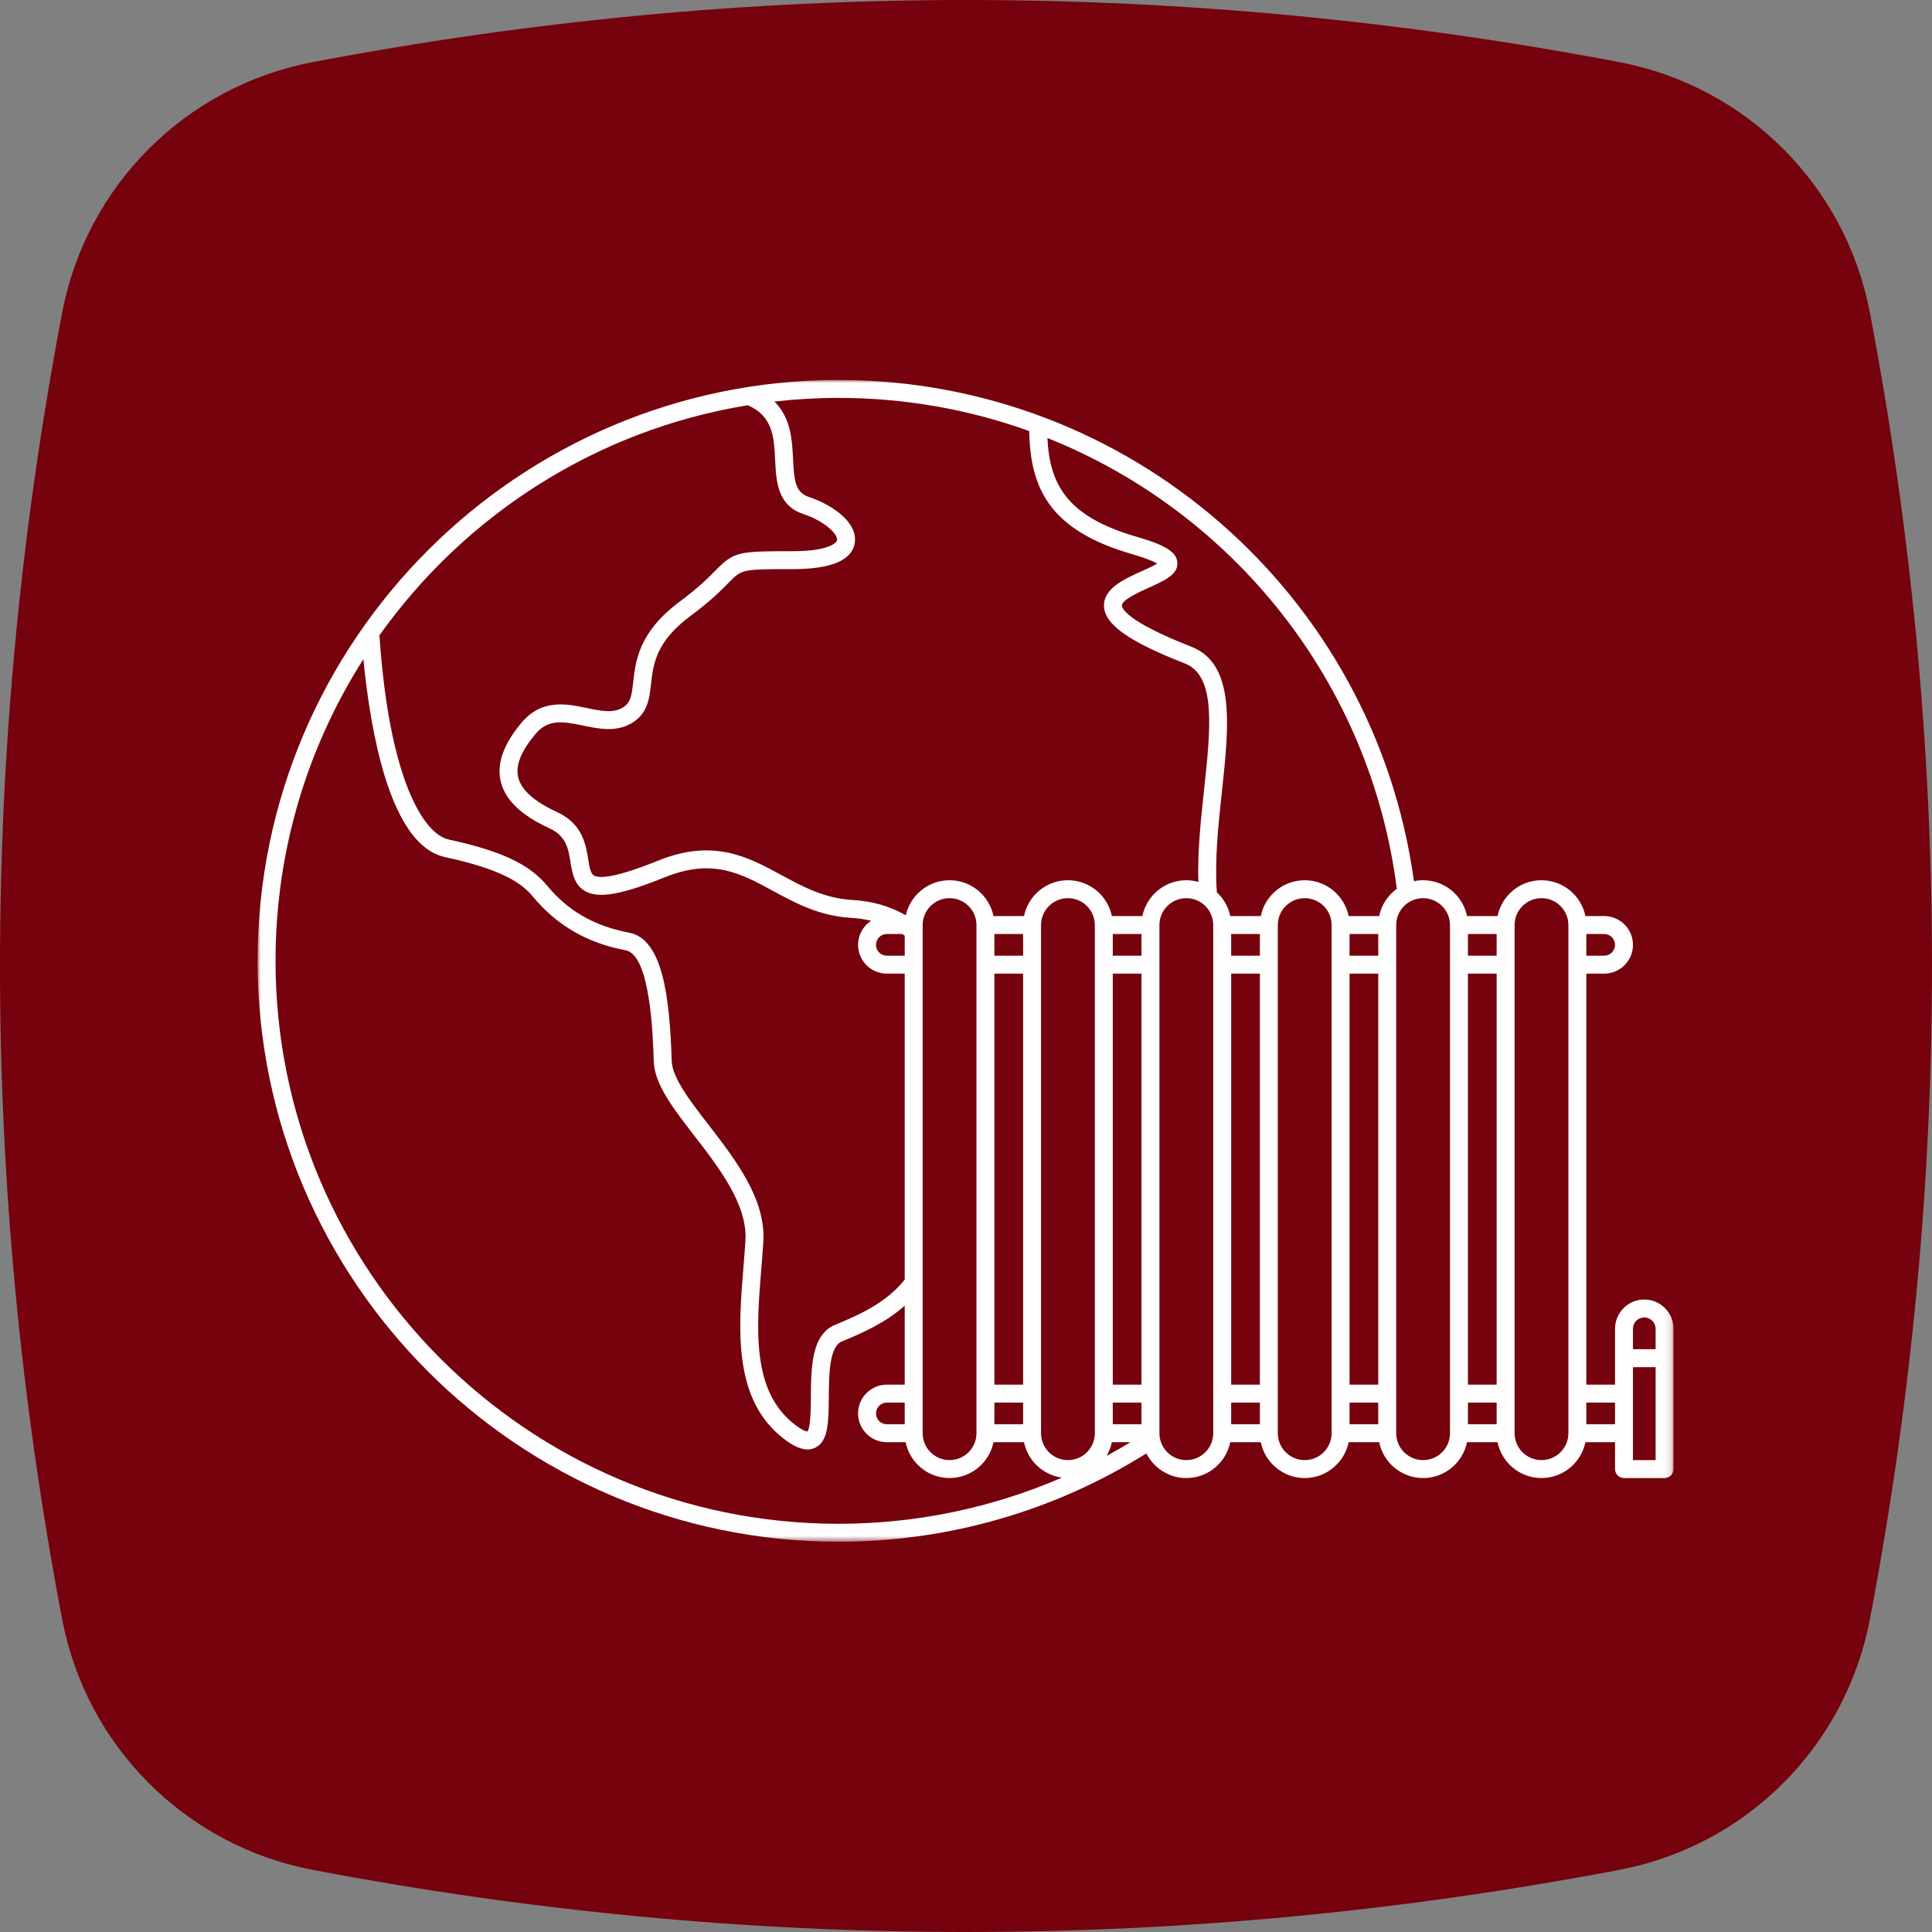
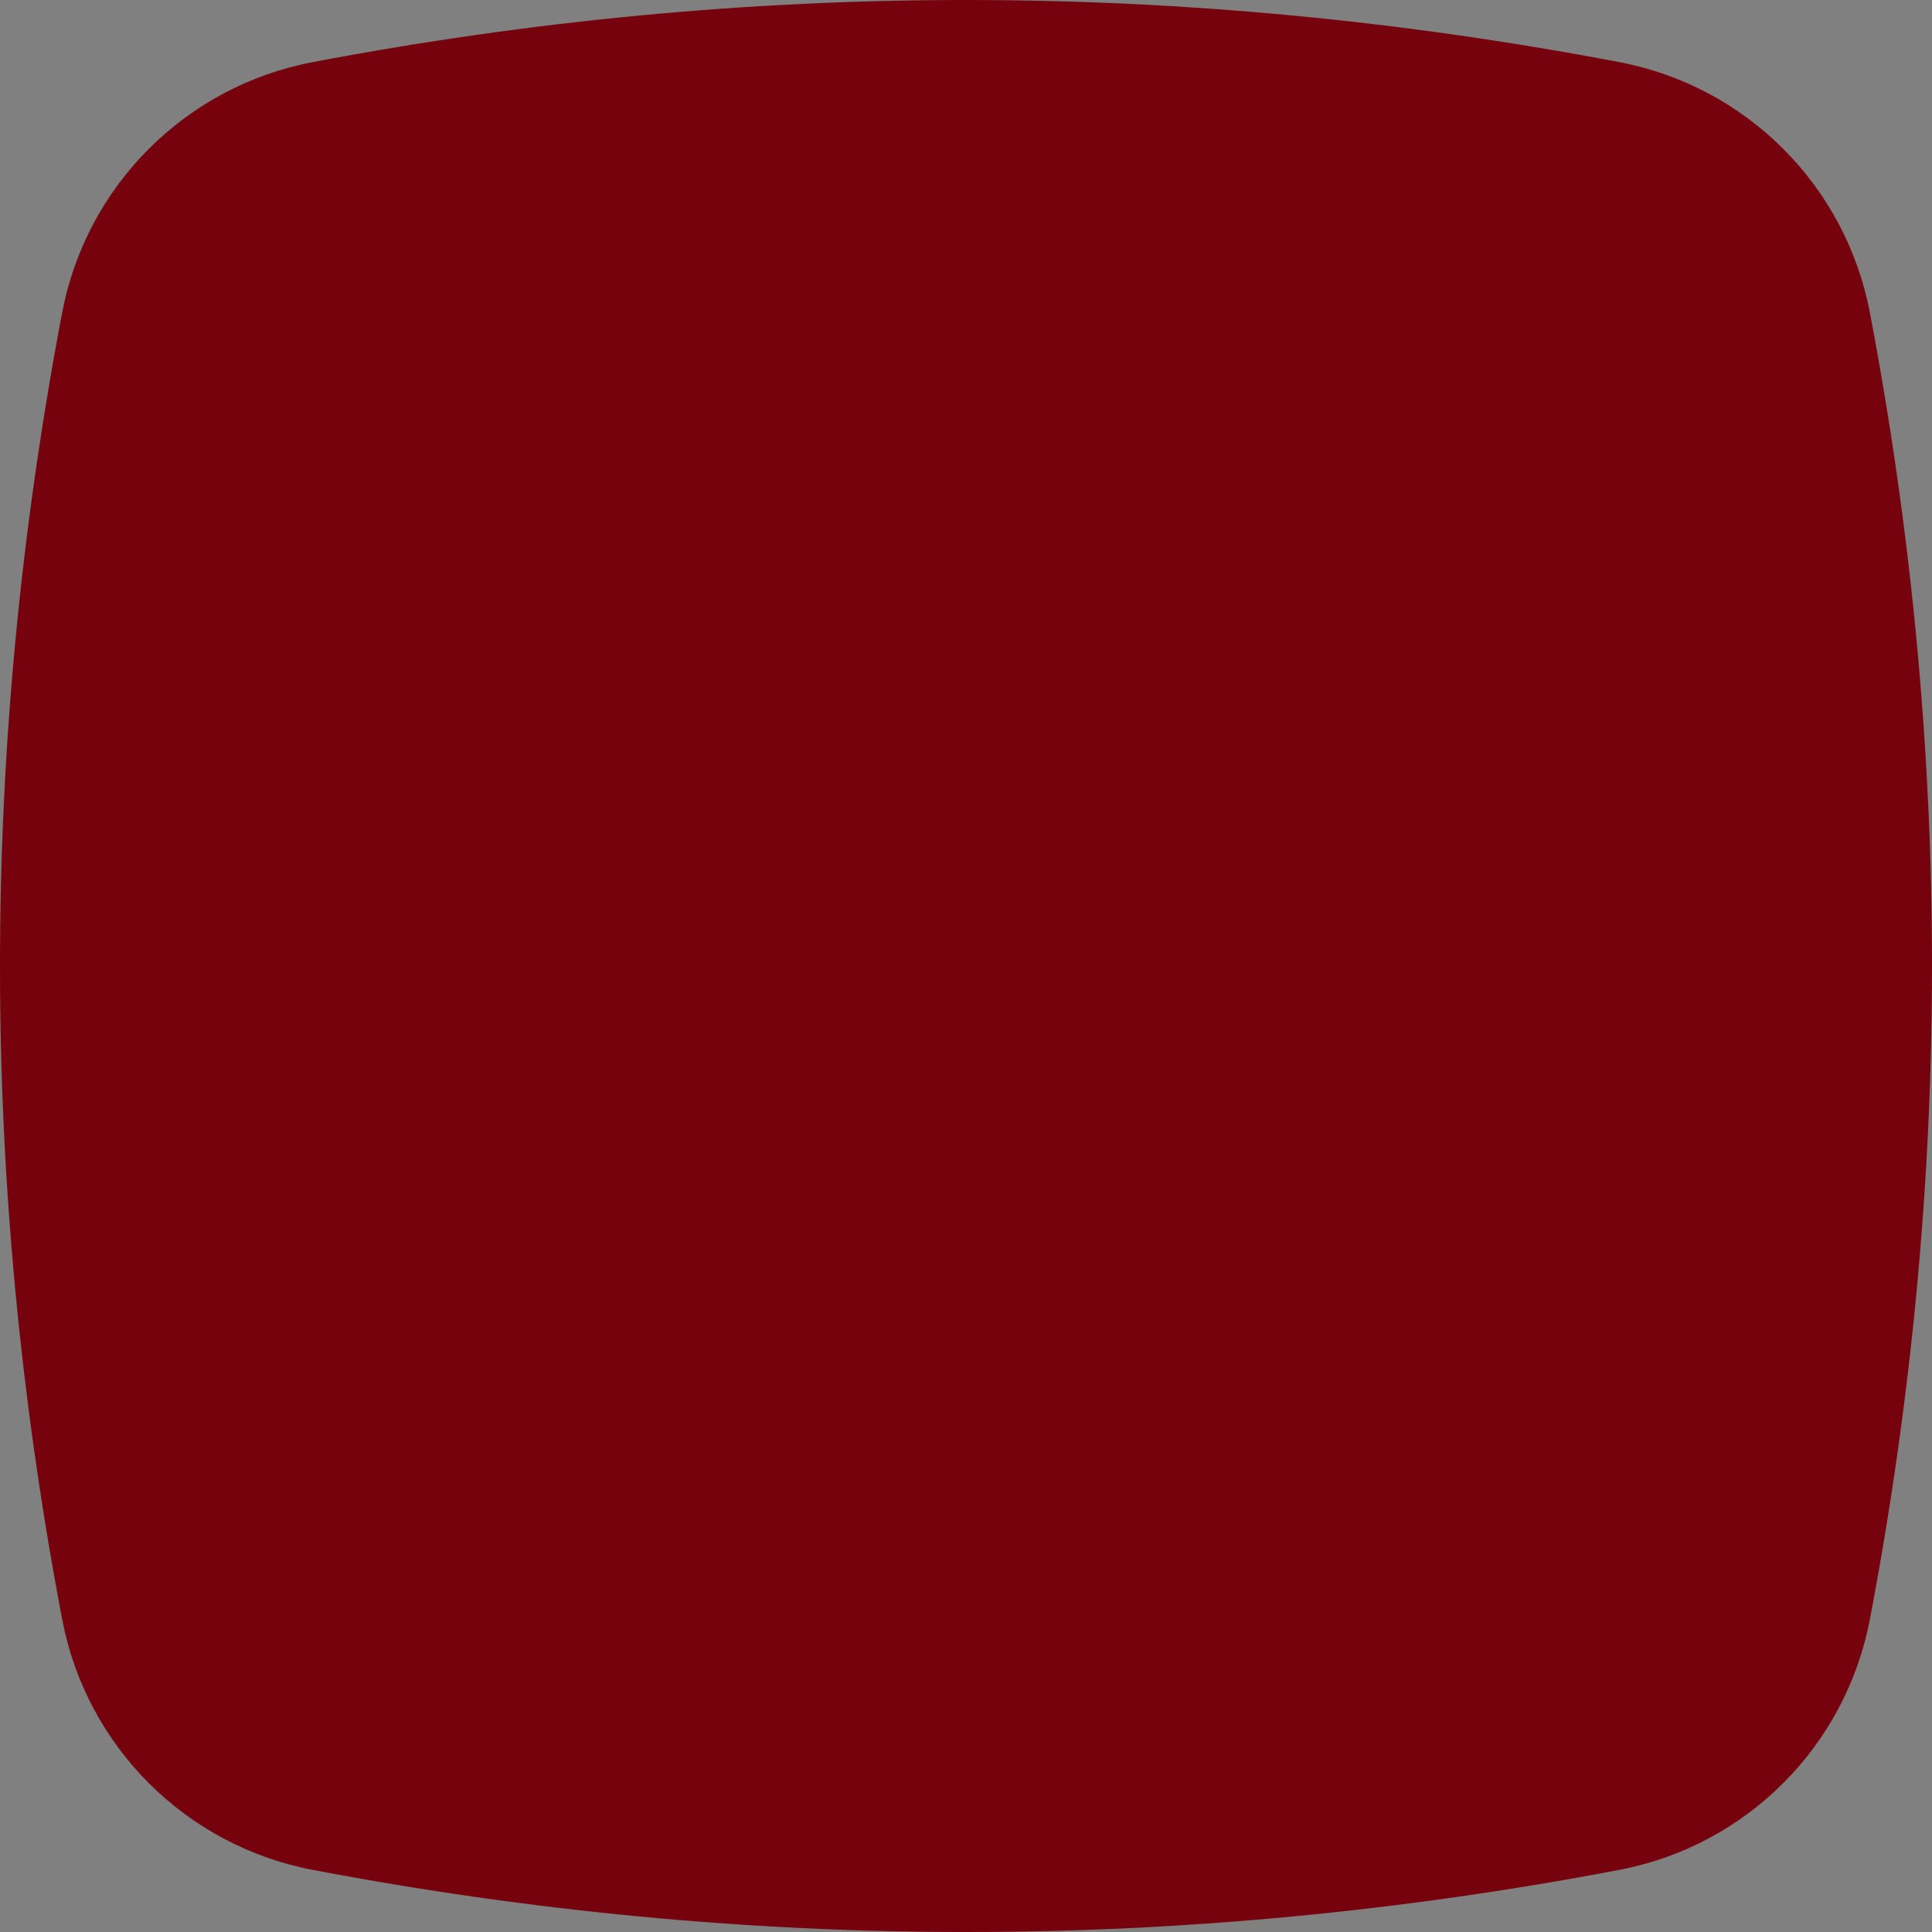
<svg xmlns="http://www.w3.org/2000/svg" xmlns:xlink="http://www.w3.org/1999/xlink" width="300px" height="300px" viewBox="0 0 300 300" version="1.1">
  <rect x="0" y="0" width="300" height="300" fill="#808080" stroke="none" />
  <defs>
-     <polygon id="path-1" points="0 0 219.869 0 219.869 180.399 0 180.399" />
-   </defs>
+     </defs>
  <g id="Page-1" stroke="none" stroke-width="1" fill="none" fill-rule="evenodd">
    <g id="cap3_esercizi_3B" transform="translate(-266, -284)">
      <g id="Group-2" transform="translate(266, 284)">
        <g id="Group-3" fill="#76020D">
          <path d="M251.452,9.648 C217.642,3.212 183.809,0 149.998,0 C116.187,0 82.367,3.212 48.555,9.648 C28.832,13.395 13.41,28.817 9.653,48.541 C-3.218,116.177 -3.218,183.812 9.654,251.448 C13.411,271.193 28.833,286.594 48.556,290.352 C82.367,296.787 116.187,300 149.999,300 C183.809,300 217.642,296.787 251.453,290.352 C271.176,286.594 286.587,271.193 290.355,251.448 C303.215,183.812 303.215,116.177 290.354,48.541 C286.587,28.817 271.175,13.395 251.452,9.648" id="Fill-1" />
        </g>
        <g id="Group-3" transform="translate(40, 59)">
          <mask id="mask-2" fill="white">
            <use xlink:href="#path-1" />
          </mask>
          <g id="Clip-2" />
          <path d="M217.084,167.724 L213.567,167.724 L213.567,163.552 L213.567,157.399 L213.567,153.295 L217.084,153.295 L217.084,167.724 Z M206.323,162.159 L210.782,162.159 L210.782,158.792 L206.323,158.792 L206.323,162.159 Z M199.366,167.724 L199.357,167.724 C197.056,167.724 195.184,165.853 195.184,163.552 L195.184,157.399 L195.184,90.792 L195.184,84.639 C195.184,82.338 197.056,80.467 199.366,80.467 C201.667,80.467 203.539,82.338 203.539,84.639 L203.539,90.792 L203.539,157.399 L203.539,163.552 C203.539,165.853 201.667,167.724 199.366,167.724 Z M187.94,162.159 L192.399,162.159 L192.399,158.792 L187.94,158.792 L187.94,162.159 Z M180.983,167.724 L180.974,167.724 C178.672,167.724 176.801,165.853 176.801,163.552 L176.801,157.399 L176.801,90.792 L176.801,84.639 C176.801,82.338 178.672,80.467 180.983,80.467 C183.283,80.467 185.155,82.338 185.155,84.639 L185.155,90.792 L185.155,157.399 L185.155,163.552 C185.155,165.853 183.283,167.724 180.983,167.724 Z M169.557,162.159 L174.015,162.159 L174.015,158.792 L169.557,158.792 L169.557,162.159 Z M162.599,167.724 L162.591,167.724 C160.29,167.724 158.418,165.853 158.418,163.552 L158.418,157.399 L158.418,90.792 L158.418,84.639 C158.418,82.338 160.29,80.467 162.599,80.467 C164.901,80.467 166.772,82.338 166.772,84.639 L166.772,90.792 L166.772,157.399 L166.772,163.552 C166.772,165.853 164.901,167.724 162.599,167.724 Z M151.174,162.159 L155.633,162.159 L155.633,158.792 L151.174,158.792 L151.174,162.159 Z M144.217,167.724 L144.208,167.724 C142.186,167.724 140.497,166.279 140.116,164.367 C140.113,164.347 140.111,164.327 140.108,164.308 C140.062,164.062 140.035,163.81 140.035,163.552 L140.035,157.399 L140.035,90.792 L140.035,84.639 C140.035,82.338 141.907,80.467 144.217,80.467 C146.518,80.467 148.39,82.338 148.39,84.639 L148.39,90.792 L148.39,157.399 L148.39,163.552 C148.39,165.853 146.518,167.724 144.217,167.724 Z M100.485,162.159 L97.709,162.159 C96.781,162.159 96.025,161.404 96.025,160.475 C96.025,159.547 96.781,158.792 97.709,158.792 L100.485,158.792 L100.485,162.159 Z M2.784,90.199 C2.784,72.976 7.794,56.902 16.429,43.352 C16.841,47.638 17.648,53.855 19.174,59.545 C21.515,68.277 24.86,73.171 29.113,74.091 C38.254,76.066 41.091,78.231 42.795,80.276 C46.509,84.733 51.203,87.441 57.147,88.555 C60.986,89.274 61.387,101.726 61.519,105.819 C61.633,109.349 64.499,113.062 67.819,117.36 C71.703,122.39 76.106,128.091 75.749,133.681 C75.663,135.025 75.552,136.394 75.441,137.773 C74.657,147.442 73.769,158.401 81.805,164.483 C82.77,165.213 84.089,166.071 85.399,166.071 C85.805,166.071 86.208,165.989 86.6,165.795 C88.642,164.79 88.665,161.786 88.695,157.982 C88.722,154.469 88.756,150.097 90.743,149.287 C93.994,147.962 97.563,146.356 100.485,143.742 L100.485,156.007 L97.709,156.007 C95.245,156.007 93.241,158.011 93.241,160.475 C93.241,162.939 95.245,164.944 97.709,164.944 L100.625,164.944 C101.271,168.115 104.082,170.509 107.442,170.509 L107.45,170.509 C110.811,170.509 113.621,168.115 114.267,164.944 L119.008,164.944 C119.594,167.82 121.962,170.049 124.903,170.44 C114.017,175.153 102.243,177.614 90.2,177.614 C41.999,177.614 2.784,138.399 2.784,90.199 Z M76.117,3.925 C80.032,5.613 80.194,8.922 80.363,12.425 C80.524,15.727 80.704,19.471 84.73,20.812 C88.15,21.952 90.121,23.98 89.975,24.875 C89.898,25.352 88.513,26.589 83.105,26.589 C74.687,26.589 73.982,26.658 71.161,29.528 C70.062,30.646 68.556,32.179 65.521,34.438 C59.19,39.149 58.69,43.636 58.324,46.912 C58.082,49.075 57.912,50.147 56.687,50.883 C55.175,51.789 53.292,51.394 51.114,50.94 C47.992,50.287 44.105,49.475 40.959,53.25 C38.175,56.591 37.121,59.543 37.739,62.274 C38.397,65.176 40.886,67.584 45.348,69.634 C47.93,70.821 48.25,72.794 48.588,74.883 C48.857,76.54 49.162,78.419 50.874,79.383 C52.958,80.558 56.532,79.933 63.204,77.232 C70.618,74.23 74.958,76.586 79.984,79.315 C83.534,81.241 87.204,83.234 92.202,83.527 C93.282,83.591 94.298,83.743 95.273,83.974 C94.051,84.773 93.241,86.151 93.241,87.716 C93.241,90.18 95.245,92.184 97.709,92.184 L100.485,92.184 L100.485,139.684 C97.725,143.221 93.481,145.164 89.693,146.708 C85.985,148.218 85.946,153.394 85.91,157.961 C85.896,159.744 85.873,162.705 85.372,163.283 C85.232,163.273 84.69,163.173 83.485,162.262 C76.669,157.102 77.455,147.39 78.216,137.998 C78.329,136.603 78.441,135.218 78.528,133.858 C78.952,127.221 74.208,121.078 70.023,115.658 C67.125,111.905 64.387,108.36 64.302,105.729 C63.988,95.975 62.966,86.812 57.66,85.818 C50.625,84.499 47.027,81.005 44.933,78.493 C42.168,75.173 37.755,73.11 29.702,71.368 C25.641,70.49 20.395,61.649 18.918,39.654 C32.187,20.995 52.592,7.751 76.117,3.925 Z M132.651,164.944 L135.542,164.944 C134.319,165.688 133.077,166.394 131.823,167.075 C132.207,166.424 132.495,165.708 132.651,164.944 Z M132.791,162.159 L137.25,162.159 L137.25,158.792 L132.791,158.792 L132.791,162.159 Z M132.791,156.007 L137.25,156.007 L137.25,92.184 L132.791,92.184 L132.791,156.007 Z M132.791,89.399 L137.25,89.399 L137.25,86.032 L132.791,86.032 L132.791,89.399 Z M121.652,157.399 L121.652,90.792 L121.652,84.639 C121.652,82.338 123.523,80.467 125.834,80.467 C128.134,80.467 130.006,82.338 130.006,84.639 L130.006,90.792 L130.006,157.399 L130.006,163.552 C130.006,165.853 128.134,167.724 125.834,167.724 L125.825,167.724 C123.523,167.724 121.652,165.853 121.652,163.552 L121.652,157.399 Z M114.409,89.399 L118.867,89.399 L118.867,86.032 L114.409,86.032 L114.409,89.399 Z M114.409,156.007 L118.867,156.007 L118.867,92.184 L114.409,92.184 L114.409,156.007 Z M103.269,157.399 L103.269,140.223 C103.269,140.209 103.269,140.194 103.269,140.178 L103.269,90.792 L103.269,84.639 C103.269,82.338 105.141,80.467 107.45,80.467 C109.752,80.467 111.624,82.338 111.624,84.639 L111.624,90.792 L111.624,157.399 L111.624,163.552 C111.624,165.853 109.752,167.724 107.45,167.724 L107.442,167.724 C105.141,167.724 103.269,165.853 103.269,163.552 L103.269,157.399 Z M97.709,86.032 L100.102,86.032 C100.23,86.113 100.358,86.193 100.485,86.278 L100.485,89.399 L97.709,89.399 C96.781,89.399 96.025,88.644 96.025,87.716 C96.025,86.787 96.781,86.032 97.709,86.032 Z M114.409,162.159 L118.867,162.159 L118.867,158.792 L114.409,158.792 L114.409,162.159 Z M119.821,7.936 C119.969,16.709 122.888,23.313 135.726,27.024 C138.068,27.701 139.18,28.207 139.699,28.508 C139.108,28.875 138.08,29.338 137.335,29.673 C134.532,30.935 131.356,32.365 131.427,35.105 C131.498,37.945 135.252,40.609 143.976,44.016 C148.874,45.928 147.991,54.129 146.968,63.625 C146.455,68.39 145.933,73.291 146.079,77.944 C145.482,77.778 144.857,77.682 144.208,77.682 C140.848,77.682 138.038,80.076 137.39,83.247 L132.651,83.247 C132.004,80.076 129.192,77.682 125.825,77.682 C122.466,77.682 119.655,80.076 119.008,83.247 L114.267,83.247 C113.621,80.076 110.809,77.682 107.442,77.682 C104.129,77.682 101.354,80.013 100.657,83.12 C98.135,81.699 95.459,80.93 92.365,80.748 C87.986,80.49 84.594,78.649 81.313,76.867 C76.141,74.06 70.794,71.157 62.159,74.651 C55.421,77.378 53.045,77.41 52.241,76.956 C51.722,76.664 51.56,75.809 51.338,74.438 C50.96,72.105 50.442,68.91 46.511,67.104 C42.939,65.462 40.902,63.631 40.456,61.659 C40.042,59.831 40.906,57.664 43.098,55.033 C45.074,52.663 47.215,52.971 50.545,53.665 C52.947,54.168 55.673,54.738 58.12,53.271 C60.581,51.793 60.841,49.469 61.091,47.221 C61.435,44.145 61.824,40.66 67.184,36.672 C70.392,34.284 72.05,32.596 73.148,31.479 C75.217,29.374 75.217,29.374 83.105,29.374 C89.052,29.374 92.288,28.011 92.724,25.322 C93.23,22.205 89.391,19.43 85.61,18.17 C83.492,17.464 83.309,15.669 83.145,12.29 C83.003,9.36 82.825,5.885 80.25,3.354 C83.516,2.982 86.835,2.785 90.2,2.785 C100.563,2.785 110.544,4.597 119.821,7.936 Z M151.174,89.399 L155.633,89.399 L155.633,86.032 L151.174,86.032 L151.174,89.399 Z M151.174,156.007 L155.633,156.007 L155.633,92.184 L151.174,92.184 L151.174,156.007 Z M169.557,89.399 L174.015,89.399 L174.015,86.032 L169.557,86.032 L169.557,89.399 Z M169.557,156.007 L174.015,156.007 L174.015,92.184 L169.557,92.184 L169.557,156.007 Z M176.899,79.012 C175.515,80.017 174.51,81.513 174.156,83.247 L169.417,83.247 C168.77,80.076 165.958,77.682 162.591,77.682 C159.231,77.682 156.42,80.076 155.774,83.247 L151.035,83.247 C150.739,81.804 149.993,80.528 148.954,79.559 C148.592,74.627 149.169,69.191 149.737,63.923 C150.835,53.734 151.871,44.108 144.989,41.421 C134.784,37.437 134.22,35.401 134.211,35.034 C134.188,34.144 136.978,32.888 138.478,32.212 C140.879,31.131 142.953,30.197 142.821,28.347 C142.707,26.731 140.993,25.648 136.5,24.35 C125.751,21.242 122.994,16.32 122.643,9.012 C151.364,20.49 172.785,46.785 176.899,79.012 Z M187.94,89.399 L192.399,89.399 L192.399,86.032 L187.94,86.032 L187.94,89.399 Z M187.94,156.007 L192.399,156.007 L192.399,92.184 L187.94,92.184 L187.94,156.007 Z M210.782,87.716 C210.782,88.644 210.027,89.399 209.099,89.399 L206.323,89.399 L206.323,86.032 L209.099,86.032 C210.027,86.032 210.782,86.787 210.782,87.716 Z M213.567,147.332 C213.567,146.362 214.356,145.573 215.325,145.573 C216.294,145.573 217.084,146.362 217.084,147.332 L217.084,150.507 L213.567,150.507 L213.567,147.332 Z M219.869,147.332 C219.869,144.826 217.83,142.788 215.325,142.788 C212.82,142.788 210.782,144.826 210.782,147.332 L210.782,151.899 L210.782,151.901 L210.782,151.902 L210.782,156.007 L206.323,156.007 L206.323,92.184 L209.099,92.184 C211.562,92.184 213.567,90.18 213.567,87.716 C213.567,85.252 211.562,83.247 209.099,83.247 L206.183,83.247 C205.536,80.076 202.724,77.682 199.357,77.682 C195.997,77.682 193.187,80.076 192.54,83.247 L187.8,83.247 C187.153,80.076 184.341,77.682 180.974,77.682 C180.487,77.682 180.013,77.733 179.554,77.829 C173.459,33.338 135.351,-6.96202532e-05 90.2,-6.96202532e-05 C40.464,-6.96202532e-05 -0,40.463 -0,90.199 C-0,139.935 40.464,180.399 90.2,180.399 C107.2,180.399 123.684,175.654 138.004,166.685 C139.153,168.95 141.5,170.509 144.208,170.509 L144.217,170.509 C147.576,170.509 150.387,168.115 151.035,164.944 L155.774,164.944 C156.42,168.115 159.231,170.509 162.591,170.509 L162.599,170.509 C165.959,170.509 168.77,168.115 169.417,164.944 L174.156,164.944 C174.804,168.115 177.614,170.509 180.974,170.509 L180.983,170.509 C184.342,170.509 187.153,168.115 187.8,164.944 L192.54,164.944 C193.187,168.115 195.997,170.509 199.357,170.509 L199.366,170.509 C202.725,170.509 205.536,168.115 206.183,164.944 L210.782,164.944 L210.782,169.117 C210.782,169.885 211.406,170.509 212.174,170.509 L218.476,170.509 C219.245,170.509 219.869,169.885 219.869,169.117 L219.869,151.902 L219.869,151.901 L219.869,151.899 L219.869,147.332 Z" id="Fill-1" fill="#FEFEFE" mask="url(#mask-2)" />
        </g>
      </g>
    </g>
  </g>
</svg>